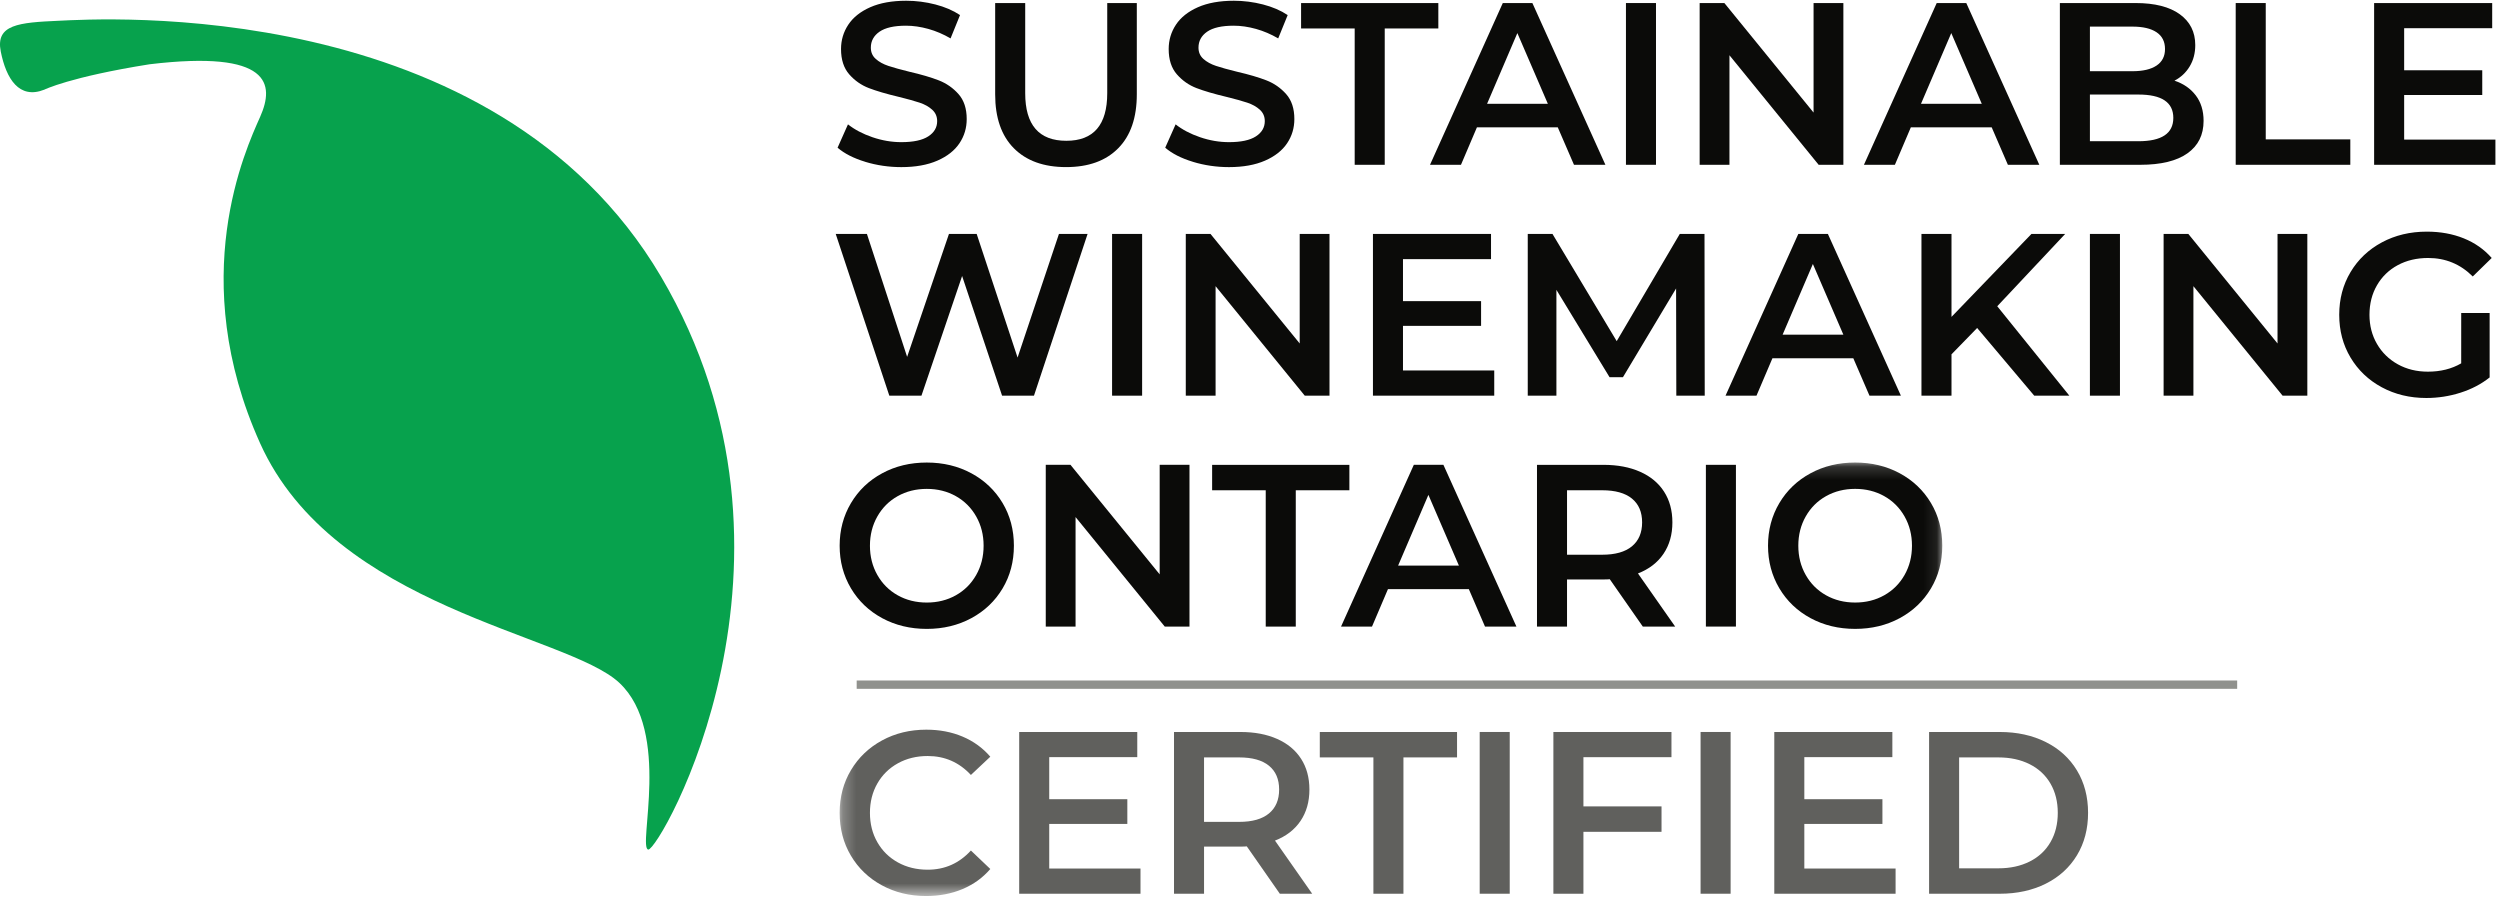
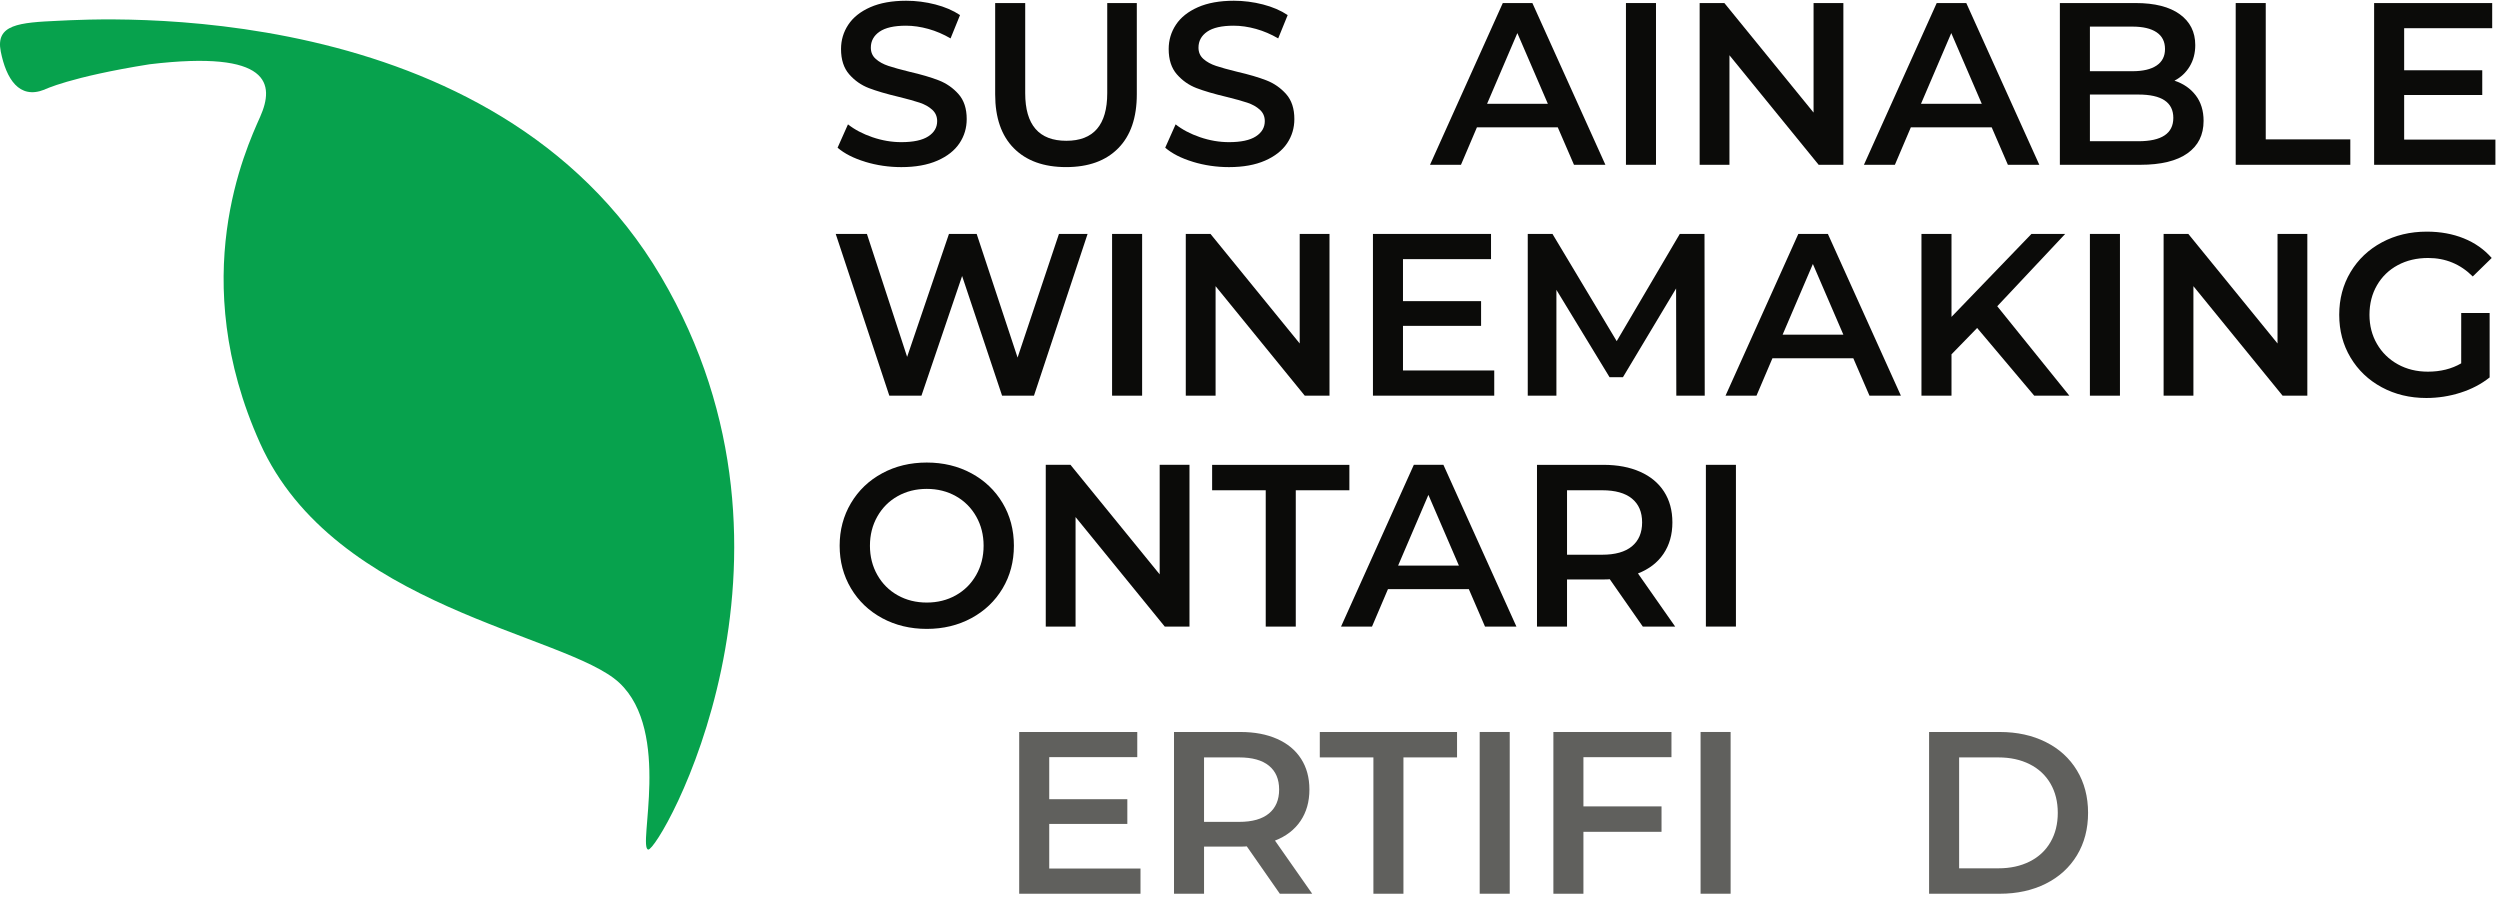
<svg xmlns="http://www.w3.org/2000/svg" height="70" viewBox="0 0 192 70" width="192">
  <mask id="a" fill="#fff">
-     <path d="m.232.164h84.68v33.271h-84.68z" fill="#fff" fill-rule="evenodd" />
-   </mask>
+     </mask>
  <g fill="none" fill-rule="evenodd">
    <g fill="#0b0b09">
      <path d="m66.447 12.425c-.893-.272-1.6-.633-2.121-1.082l.798-1.792c.509.402 1.133.731 1.872.985.739.254 1.482.381 2.227.381.923 0 1.612-.148 2.068-.443.455-.295.683-.686.683-1.171 0-.355-.127-.647-.382-.878s-.577-.411-.967-.541c-.39-.13-.923-.278-1.597-.444-.947-.225-1.712-.45-2.298-.674-.586-.225-1.089-.577-1.509-1.056-.42-.479-.63-1.127-.63-1.943 0-.686.186-1.31.559-1.872.373-.562.935-1.008 1.686-1.34.751-.331 1.671-.497 2.759-.497.757 0 1.502.095 2.236.284.733.189 1.366.461 1.899.816l-.727 1.792c-.544-.319-1.112-.562-1.704-.728-.592-.165-1.165-.248-1.721-.248-.911 0-1.588.154-2.032.461-.444.308-.666.716-.666 1.225 0 .355.127.645.381.87.254.225.577.402.967.532.39.13.923.278 1.597.444.923.213 1.68.435 2.271.666.592.23 1.097.582 1.517 1.055.42.474.63 1.112.63 1.917 0 .686-.186 1.307-.559 1.863-.373.556-.938 1-1.695 1.331-.757.331-1.68.497-2.768.497-.958 0-1.884-.136-2.777-.408" />
      <path d="m77.866 11.387c-.958-.964-1.437-2.345-1.437-4.143v-7.009h2.307v6.921c0 2.437 1.053 3.656 3.159 3.656 2.094 0 3.141-1.219 3.141-3.656v-6.921h2.271v7.009c0 1.798-.476 3.18-1.429 4.143-.952.965-2.286 1.446-4.001 1.446-1.715 0-3.052-.482-4.011-1.446" />
      <path d="m91.609 12.425c-.893-.272-1.6-.633-2.12-1.082l.798-1.792c.508.402 1.133.731 1.872.985.739.254 1.482.381 2.227.381.923 0 1.612-.148 2.067-.443.455-.295.683-.686.683-1.171 0-.355-.127-.647-.381-.878-.255-.231-.577-.411-.967-.541-.39-.13-.923-.278-1.597-.444-.947-.225-1.712-.45-2.298-.674-.586-.225-1.089-.577-1.508-1.056-.42-.479-.63-1.127-.63-1.943 0-.686.186-1.31.559-1.872.373-.562.935-1.008 1.686-1.34.751-.331 1.671-.497 2.759-.497.757 0 1.502.095 2.236.284.733.189 1.366.461 1.899.816l-.728 1.792c-.544-.319-1.112-.562-1.703-.728-.592-.165-1.166-.248-1.722-.248-.911 0-1.588.154-2.032.461-.444.308-.665.716-.665 1.225 0 .355.127.645.381.87s.577.402.967.532c.39.13.923.278 1.597.444.922.213 1.68.435 2.271.666.592.23 1.097.582 1.517 1.055.42.474.63 1.112.63 1.917 0 .686-.186 1.307-.559 1.863-.373.556-.938 1-1.695 1.331-.757.331-1.68.497-2.768.497-.958 0-1.884-.136-2.777-.408" />
-       <path d="m104.04 2.186h-4.117v-1.952h10.541v1.952h-4.117v10.47h-2.307z" />
      <path d="m118.875 7.971-2.342-5.43-2.325 5.43zm.763 1.81h-6.211l-1.224 2.875h-2.378l5.59-12.422h2.272l5.608 12.422h-2.413z" />
      <path d="m124.873 12.656h2.307v-12.422h-2.307z" />
      <path d="m141.571.234v12.422h-1.899l-6.85-8.412v8.412h-2.289v-12.422h1.899l6.85 8.411v-8.411z" />
      <path d="m152.2 7.971-2.342-5.43-2.325 5.43zm.763 1.81h-6.211l-1.224 2.875h-2.378l5.59-12.422h2.271l5.608 12.422h-2.413z" />
      <path d="m166.911 9.053c0-1.195-.893-1.792-2.68-1.792h-3.726v3.585h3.726c1.786 0 2.68-.597 2.68-1.792zm-6.406-7.009v3.425h3.265c.804 0 1.423-.145 1.855-.435.432-.29.648-.712.648-1.269 0-.568-.216-.996-.648-1.287-.432-.29-1.05-.435-1.855-.435zm8.127 5.279c.402.527.603 1.18.603 1.961 0 1.077-.414 1.908-1.242 2.493-.828.586-2.035.879-3.62.879h-6.175v-12.422h5.82c1.467 0 2.596.287 3.389.86.793.574 1.189 1.364 1.189 2.369 0 .616-.142 1.16-.426 1.633-.284.473-.674.84-1.171 1.1.686.225 1.23.601 1.633 1.127z" />
      <path d="m171.702.234h2.307v10.47h6.495v1.952h-8.802z" />
      <path d="m191.648 10.721v1.934h-9.316v-12.422h9.068v1.934h-6.761v3.23h5.998v1.899h-5.998v3.425z" />
      <path d="m83.526 17.967-4.117 12.422h-2.449l-3.07-9.192-3.123 9.192h-2.467l-4.117-12.422h2.396l3.088 9.441 3.212-9.441h2.129l3.141 9.494 3.177-9.494z" />
      <path d="m85.408 30.388h2.307v-12.422h-2.307z" />
      <path d="m102.106 17.967v12.422h-1.899l-6.85-8.411v8.411h-2.289v-12.422h1.899l6.85 8.412v-8.412z" />
      <path d="m114.758 28.454v1.934h-9.316v-12.422h9.068v1.934h-6.761v3.229h5.998v1.899h-5.998v3.425z" />
      <path d="m128.741 30.388-.017-8.234-4.081 6.814h-1.03l-4.081-6.707v8.127h-2.201v-12.422h1.899l4.933 8.234 4.844-8.234h1.899l.017 12.422z" />
      <path d="m141.571 25.704-2.342-5.43-2.325 5.43zm.763 1.81h-6.211l-1.225 2.875h-2.378l5.59-12.422h2.272l5.607 12.422h-2.413z" />
      <path d="m151.845 25.189-1.97 2.023v3.176h-2.307v-12.422h2.307v6.371l6.14-6.371h2.591l-5.217 5.554 5.537 6.868h-2.698z" />
      <path d="m160.505 30.388h2.307v-12.422h-2.307z" />
      <path d="m177.203 17.967v12.422h-1.899l-6.85-8.411v8.411h-2.289v-12.422h1.899l6.85 8.412v-8.412z" />
      <path d="m189.021 24.036h2.183v4.951c-.639.509-1.384.899-2.236 1.171-.852.272-1.727.408-2.626.408-1.266 0-2.408-.275-3.425-.825-1.017-.55-1.816-1.31-2.395-2.28-.58-.97-.87-2.064-.87-3.283 0-1.218.29-2.313.87-3.283.579-.97 1.381-1.73 2.404-2.28 1.023-.55 2.174-.825 3.451-.825 1.041 0 1.987.171 2.839.515.852.343 1.567.846 2.147 1.508l-1.455 1.42c-.947-.947-2.088-1.42-3.425-1.42-.876 0-1.653.183-2.334.55-.681.367-1.212.881-1.597 1.544-.385.663-.577 1.42-.577 2.271 0 .828.192 1.574.577 2.236.384.663.916 1.183 1.597 1.562.68.379 1.452.568 2.316.568.97 0 1.822-.213 2.555-.639z" />
      <path d="m73.412 45.717c.663-.373 1.183-.893 1.561-1.561.379-.668.568-1.417.568-2.245 0-.828-.189-1.576-.568-2.245-.379-.668-.899-1.189-1.561-1.561-.663-.373-1.408-.559-2.236-.559s-1.573.186-2.236.559c-.663.373-1.183.893-1.561 1.561-.379.669-.568 1.417-.568 2.245 0 .828.189 1.577.568 2.245.378.669.899 1.189 1.561 1.561.663.373 1.408.559 2.236.559s1.573-.186 2.236-.559zm-5.661 1.757c-1.017-.55-1.816-1.313-2.396-2.289-.58-.976-.87-2.068-.87-3.274 0-1.206.29-2.298.87-3.274.579-.976 1.378-1.739 2.396-2.289 1.017-.551 2.159-.825 3.425-.825s2.407.275 3.425.825c1.017.55 1.816 1.31 2.396 2.28.579.97.87 2.064.87 3.283 0 1.219-.29 2.313-.87 3.283-.58.97-1.378 1.73-2.396 2.28-1.017.55-2.159.825-3.425.825s-2.407-.275-3.425-.825z" />
      <path d="m91.352 35.699v12.422h-1.899l-6.85-8.411v8.411h-2.289v-12.422h1.899l6.85 8.412v-8.412z" />
      <path d="m97.208 37.652h-4.117v-1.952h10.541v1.952h-4.117v10.47h-2.307z" />
      <path d="m112.043 43.436-2.342-5.43-2.325 5.43zm.763 1.81h-6.211l-1.225 2.875h-2.378l5.59-12.422h2.272l5.607 12.422h-2.413z" />
      <path d="m125.334 38.291c-.52-.426-1.284-.639-2.289-.639h-2.697v4.951h2.697c1.006 0 1.769-.216 2.289-.647.52-.432.781-1.044.781-1.837 0-.792-.26-1.402-.781-1.828zm.834 9.831-2.537-3.638c-.106.012-.266.018-.479.018h-2.804v3.62h-2.307v-12.422h5.111c1.076 0 2.014.178 2.812.533.799.355 1.411.863 1.837 1.526.426.663.639 1.449.639 2.36 0 .935-.228 1.739-.683 2.413-.455.674-1.109 1.177-1.961 1.508l2.857 4.081z" />
      <path d="m131.012 48.121h2.307v-12.422h-2.307z" />
    </g>
    <g transform="translate(64.253 35.358)">
-       <path d="m80.458 10.358c.662-.373 1.183-.893 1.561-1.561.379-.668.568-1.417.568-2.245 0-.828-.189-1.576-.568-2.245-.379-.668-.899-1.189-1.561-1.561-.663-.373-1.408-.559-2.236-.559-.828 0-1.573.186-2.236.559-.663.373-1.183.893-1.561 1.561-.379.669-.568 1.417-.568 2.245 0 .828.189 1.577.568 2.245.378.669.899 1.189 1.561 1.561.663.373 1.407.559 2.236.559.828 0 1.573-.186 2.236-.559zm-5.661 1.757c-1.017-.55-1.816-1.313-2.396-2.289-.58-.976-.87-2.068-.87-3.274 0-1.206.29-2.298.87-3.274.579-.976 1.378-1.739 2.396-2.289 1.017-.551 2.159-.825 3.425-.825 1.266 0 2.407.275 3.425.825 1.017.55 1.816 1.31 2.396 2.28.579.97.87 2.064.87 3.283 0 1.219-.29 2.313-.87 3.283-.58.97-1.378 1.73-2.396 2.28s-2.159.825-3.425.825c-1.266 0-2.407-.275-3.425-.825z" fill="#0b0b09" mask="url(#a)" />
      <path d="m3.471 32.632c-1.011-.55-1.804-1.31-2.378-2.28-.574-.97-.861-2.064-.861-3.283 0-1.218.29-2.313.87-3.283.579-.97 1.376-1.73 2.387-2.28s2.144-.825 3.398-.825c1.017 0 1.946.177 2.786.532.84.355 1.55.87 2.129 1.544l-1.49 1.402c-.899-.97-2.005-1.455-3.318-1.455-.852 0-1.615.186-2.289.559-.674.373-1.201.89-1.579 1.553-.379.663-.568 1.414-.568 2.253 0 .84.189 1.592.568 2.254.378.663.905 1.18 1.579 1.553.674.373 1.438.559 2.289.559 1.313 0 2.419-.49 3.318-1.473l1.49 1.419c-.579.674-1.292 1.189-2.138 1.544-.846.355-1.777.532-2.795.532-1.254 0-2.387-.275-3.398-.825" fill="#60605d" mask="url(#a)" />
    </g>
    <path d="m87.59 66.704v1.934h-9.316v-12.422h9.068v1.934h-6.761v3.229h5.998v1.899h-5.998v3.424z" fill="#60605d" />
    <path d="m97.457 58.808c-.521-.426-1.284-.639-2.289-.639h-2.698v4.951h2.698c1.005 0 1.768-.216 2.289-.647.52-.432.781-1.044.781-1.837 0-.792-.26-1.402-.781-1.828zm.834 9.831-2.537-3.638c-.106.012-.266.018-.479.018h-2.804v3.62h-2.307v-12.422h5.111c1.076 0 2.014.178 2.812.533.799.355 1.411.863 1.837 1.526.426.663.639 1.45.639 2.36 0 .935-.228 1.739-.683 2.413-.456.674-1.109 1.177-1.961 1.508l2.857 4.081z" fill="#60605d" />
    <path d="m105.477 58.169h-4.117v-1.952h10.541v1.952h-4.117v10.47h-2.307z" fill="#60605d" />
    <path d="m113.64 68.638h2.307v-12.422h-2.307z" fill="#60605d" />
    <path d="m121.607 58.151v3.78h5.998v1.952h-5.998v4.756h-2.307v-12.422h9.068v1.934z" fill="#60605d" />
    <path d="m130.604 68.638h2.307v-12.422h-2.307z" fill="#60605d" />
-     <path d="m145.581 66.704v1.934h-9.316v-12.422h9.068v1.934h-6.761v3.229h5.998v1.899h-5.998v3.424z" fill="#60605d" />
    <g transform="translate(0 1.141)">
      <path d="m153.478 65.546c.911 0 1.712-.175 2.404-.523.692-.349 1.224-.846 1.597-1.491.373-.645.559-1.393.559-2.245 0-.852-.186-1.6-.559-2.245-.373-.644-.905-1.141-1.597-1.491-.692-.349-1.494-.523-2.404-.523h-3.017v8.518zm-5.324-10.47h5.43c1.325 0 2.502.257 3.532.772 1.029.514 1.828 1.242 2.396 2.183.568.94.852 2.026.852 3.256 0 1.231-.284 2.316-.852 3.256-.568.94-1.366 1.668-2.396 2.183-1.029.514-2.207.772-3.532.772h-5.43z" fill="#60605d" />
      <path d="m3.402 5.746c-1.933.765-2.925-.836-3.343-2.925-.418-2.09 1.393-2.229 4.457-2.368 3.064-.14 33.429-2.089 46.243 19.639 12.814 21.728-.139 44.154-.975 44.014-.836-.139 1.811-9.053-2.228-12.814-4.04-3.761-21.868-5.711-27.578-18.386-5.711-12.675-1.114-22.564 0-25.071 1.114-2.507.836-5.154-8.497-4.039-6.138.977-8.078 1.95-8.078 1.95" fill="#07a24d" />
    </g>
-     <path d="m65.793 52.902h106.022v-.64h-106.022z" fill="#90918d" />
  </g>
</svg>